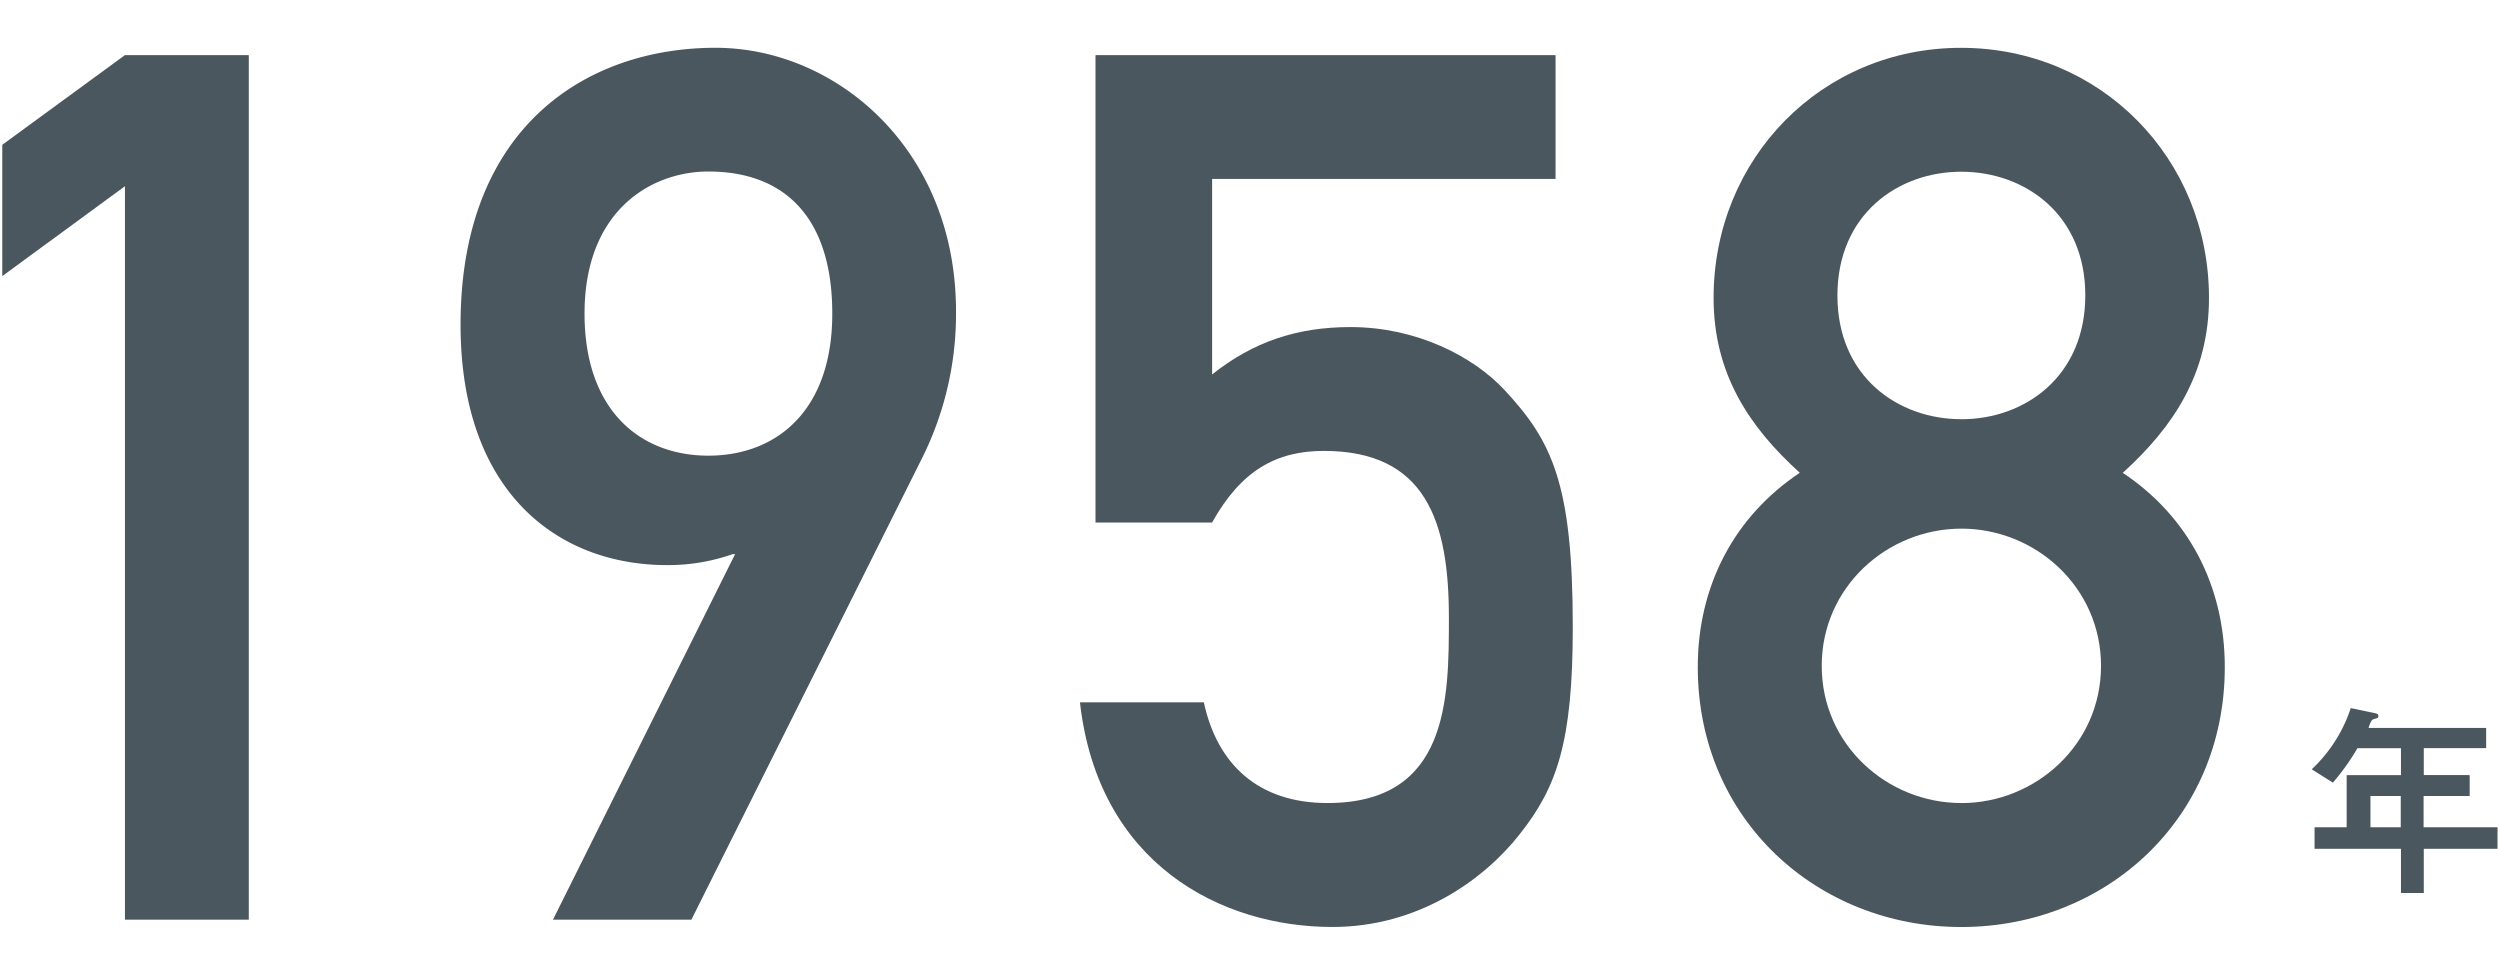
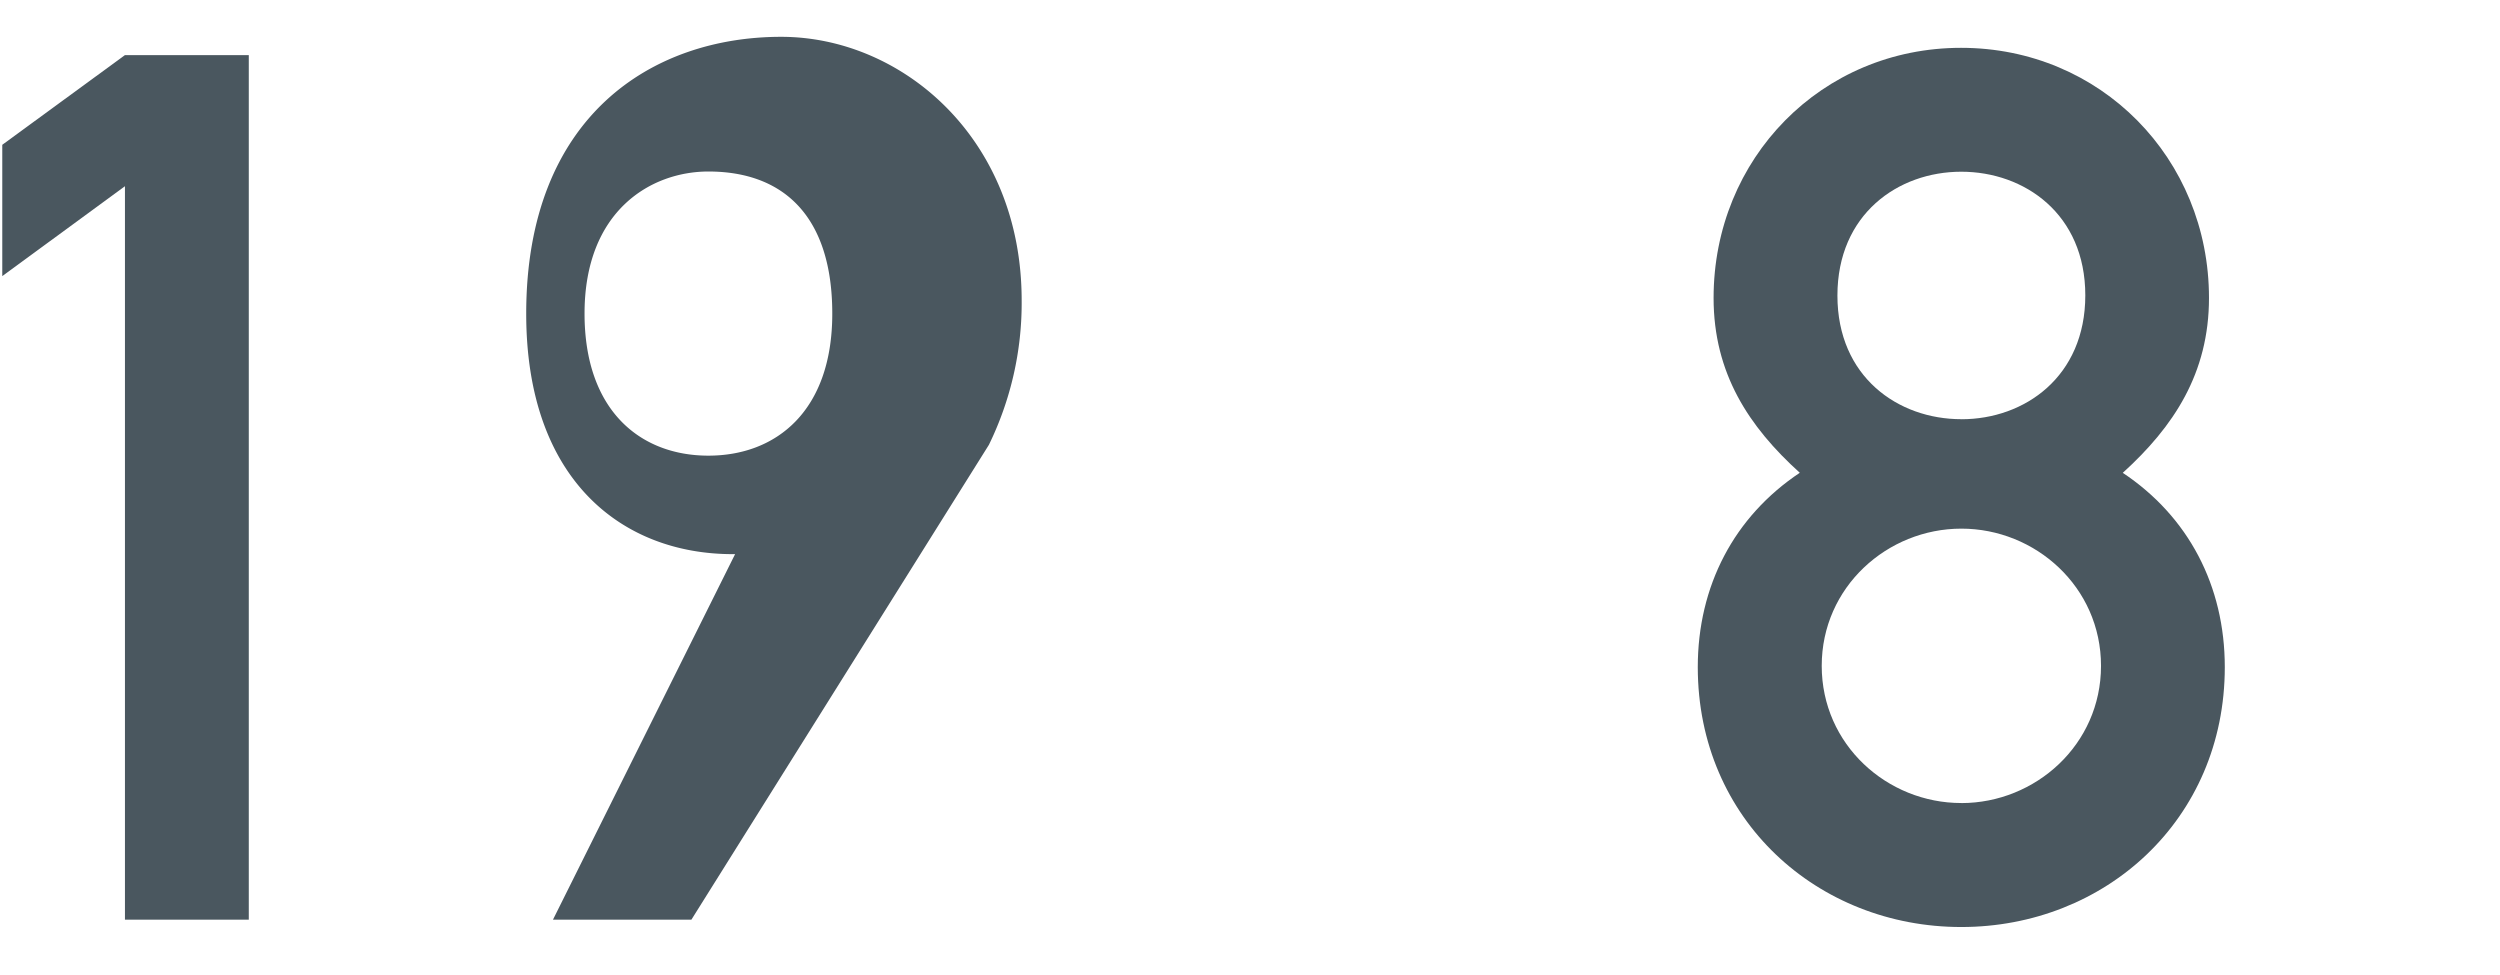
<svg xmlns="http://www.w3.org/2000/svg" id="num--1" viewBox="0 0 495 193">
  <defs>
    <style>.cls-1{fill:#4a575f;}</style>
  </defs>
  <path class="cls-1" d="M24.74,36.87.45,54.67v-26L24.74,10.91H49.26V182.09H24.74Z" />
-   <path class="cls-1" d="M136.9,182.09H109.49l36.06-72.37h-.48a38.53,38.53,0,0,1-13,2.17c-21.64,0-40.88-14.43-40.88-47.61,0-39.19,25-54.82,50.49-54.82,23.81,0,47.61,20,47.61,52.18a64,64,0,0,1-6.49,28.61Zm27.89-120c0-19.24-9.62-28.13-24.53-28.13-11.3,0-24.52,7.69-24.52,28.13,0,19.23,11.06,28.13,24.52,28.13S164.79,81.35,164.79,62.12Z" />
-   <path class="cls-1" d="M216.91,10.91H308V35.43H240V74.14c8.17-6.49,16.83-9.38,27.41-9.38,13,0,24.28,5.77,30.53,12.51,9.38,10.09,13.47,18.51,13.47,46.88,0,22.84-3.13,31.74-10.58,41.11-7,8.9-20,18.28-37,18.28-22.12,0-46.4-12.51-50-44.48h24.53C241,151.32,249.13,159,262.83,159c24.05,0,24.05-20.67,24.05-36.78,0-19-4.57-32.94-24.77-32.94-9.38,0-16.35,3.84-22.12,14.18H216.91Z" />
+   <path class="cls-1" d="M136.9,182.09H109.49l36.06-72.37h-.48c-21.64,0-40.88-14.43-40.88-47.61,0-39.19,25-54.82,50.49-54.82,23.81,0,47.61,20,47.61,52.18a64,64,0,0,1-6.49,28.61Zm27.89-120c0-19.24-9.62-28.13-24.53-28.13-11.3,0-24.52,7.69-24.52,28.13,0,19.23,11.06,28.13,24.52,28.13S164.79,81.35,164.79,62.12Z" />
  <path class="cls-1" d="M356.36,93.61C346.26,84.48,339.29,73.9,339.29,59c0-27.65,21.39-49.53,49-49.53S437.38,31.34,437.38,59c0,14.91-7,25.49-17.07,34.62,13,8.66,20.2,22.37,20.2,38.47,0,30.3-23.81,51.46-52.18,51.46s-52.17-21.16-52.17-51.46C336.16,116,343.37,102.27,356.36,93.61Zm32,65.4C403,159,416,147.47,416,131.84s-13-27.17-27.65-27.17-27.65,11.55-27.65,27.17S373.67,159,388.33,159Zm0-76c12.51,0,24.53-8.42,24.53-24.53S400.84,34,388.33,34s-24.52,8.41-24.52,24.52S375.83,83,388.33,83Z" />
-   <path class="cls-1" d="M489,153.47v4.14h-9.13v6.19h14.64v4.26H479.91v8.75h-4.52v-8.75H458.28V163.8h6.36V153.47h10.75v-5.33h-8.62a44.49,44.49,0,0,1-4.86,6.82l-4.19-2.64a29,29,0,0,0,7.73-12.12l4.05.85c1.28.26,1.41.3,1.41.73s-.09.34-1,.64c-.43.17-.69.94-.94,1.71h23.29v4H479.91v5.33Zm-13.65,4.14h-6v6.19h6Z" />
</svg>